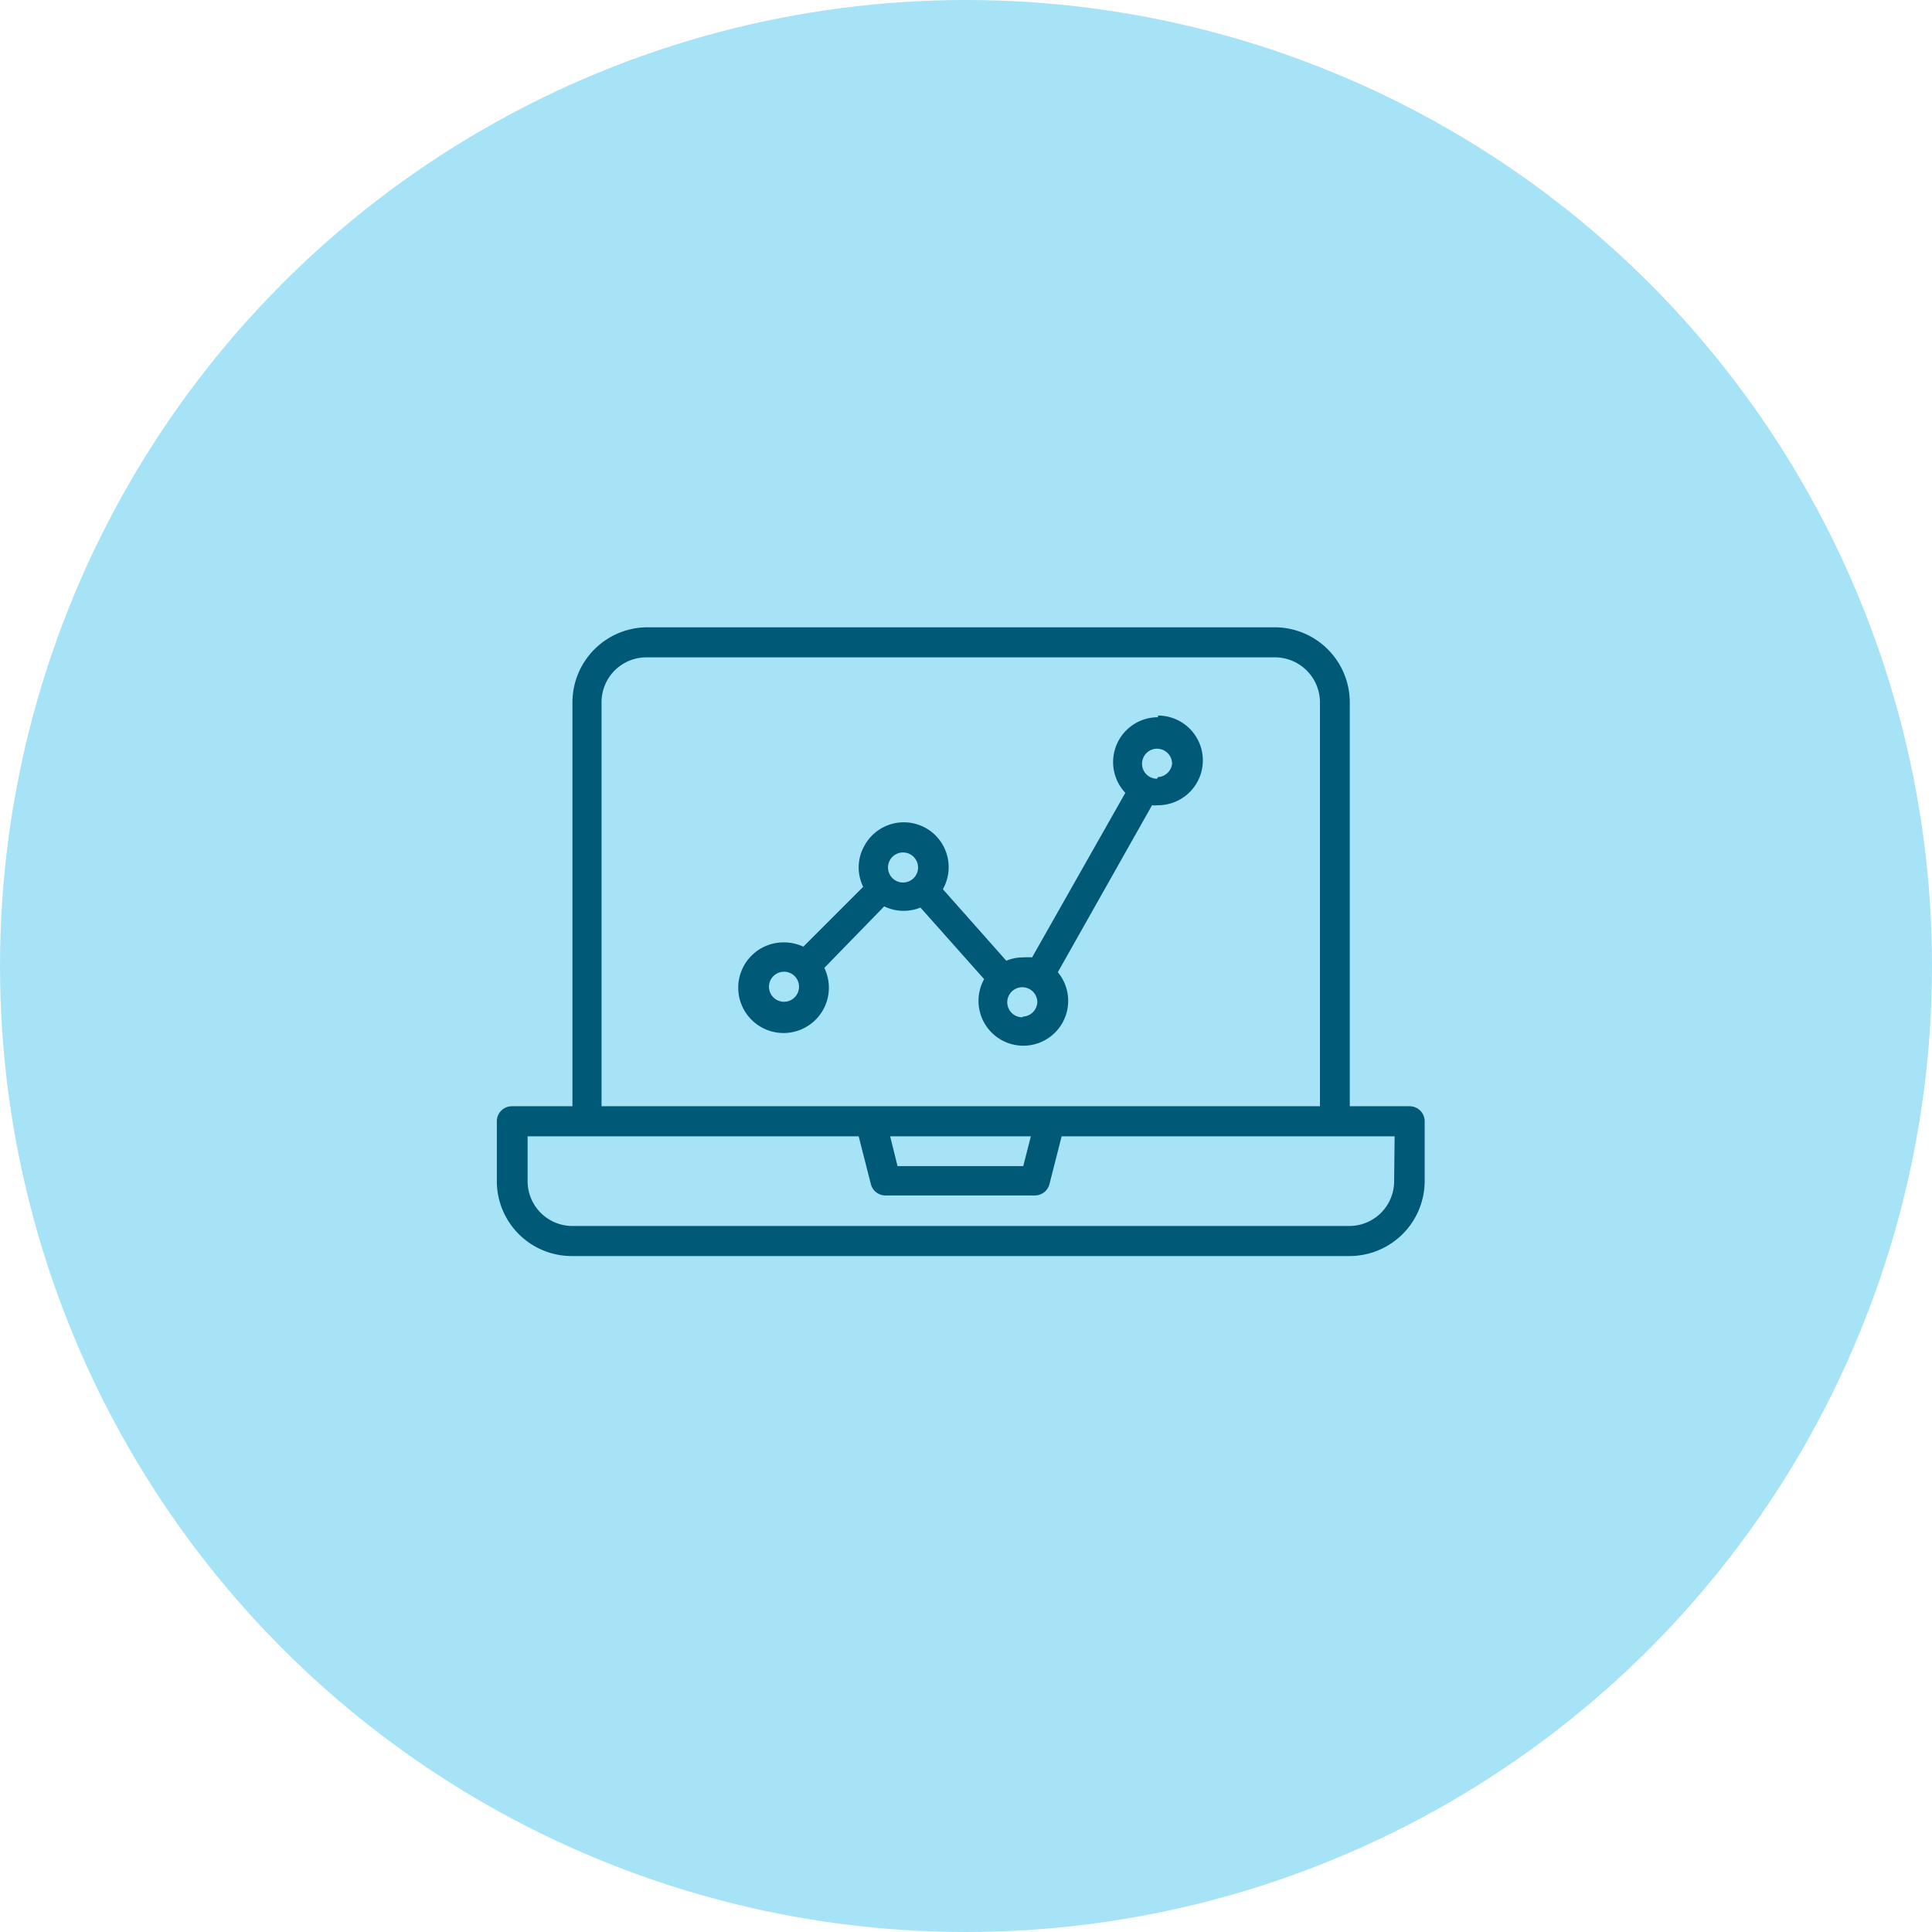
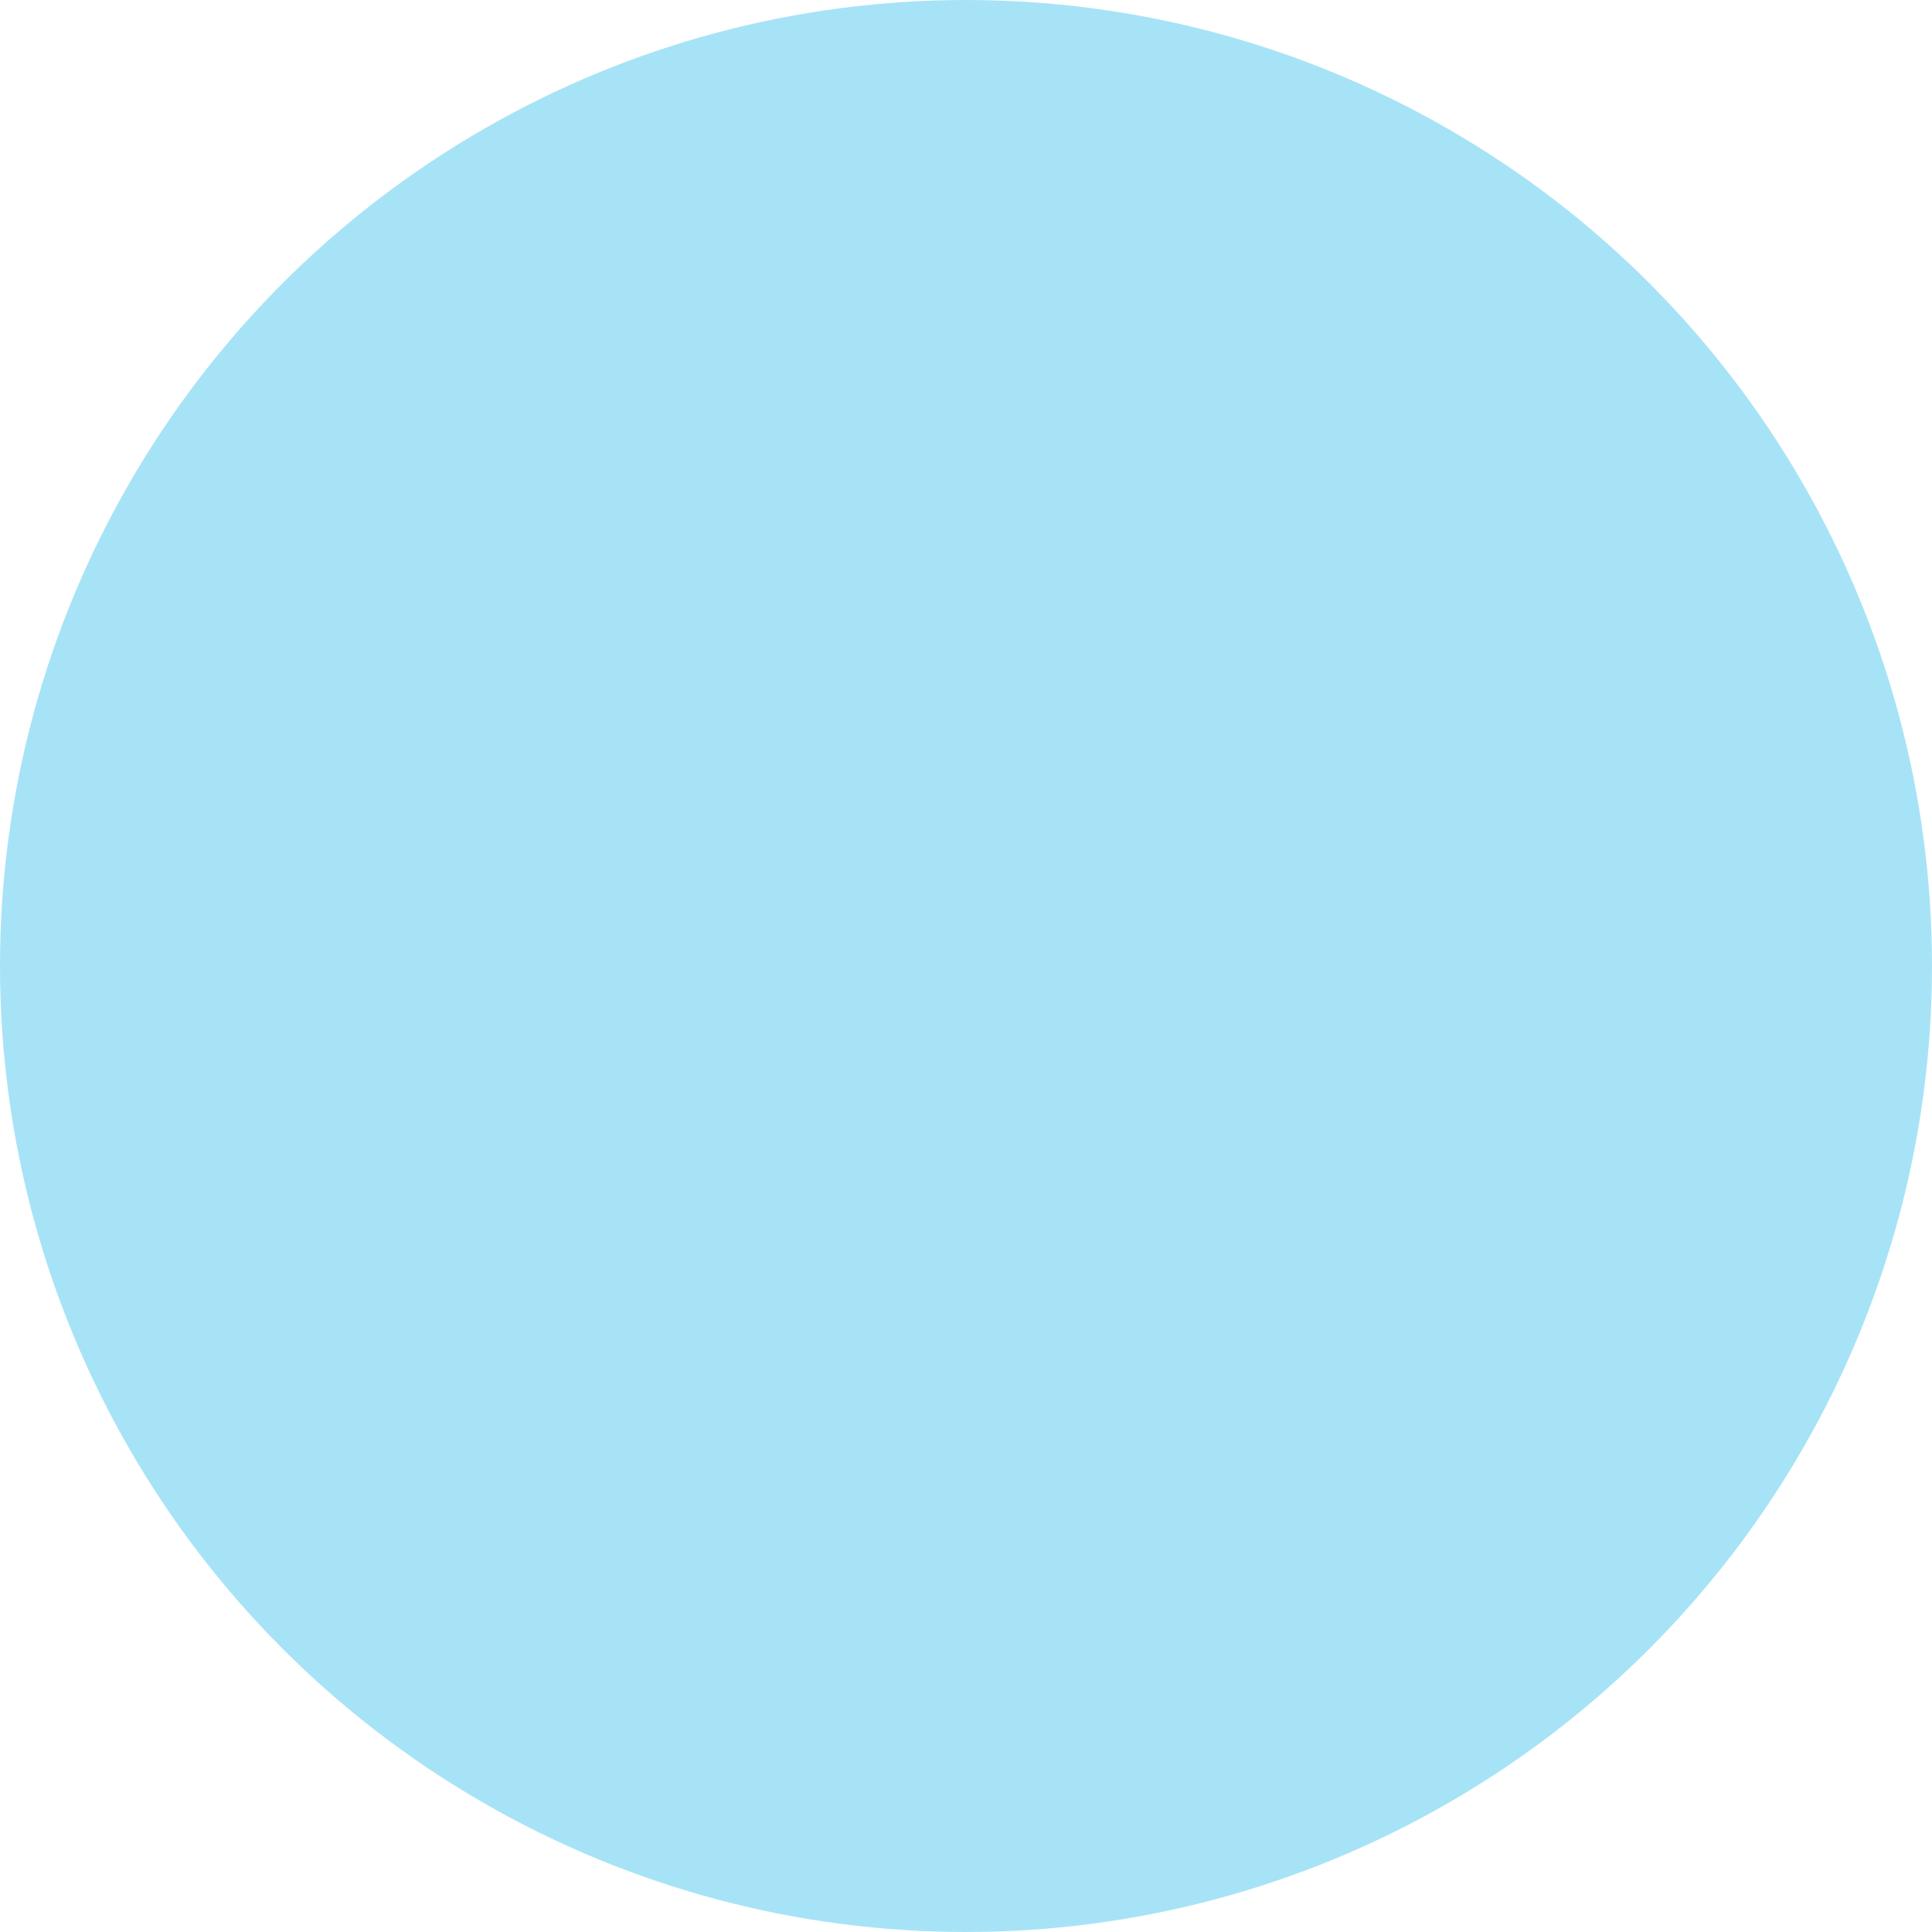
<svg xmlns="http://www.w3.org/2000/svg" id="Layer_1" data-name="Layer 1" viewBox="0 0 81 81">
  <defs>
    <style>.cls-1{fill:#a7e3f7;}.cls-2{fill:#005977;}</style>
  </defs>
  <circle class="cls-1" cx="40.5" cy="40.5" r="40.5" />
-   <path class="cls-2" d="M59.1,46.38H56.59V29.44a3.15,3.15,0,0,0-3.14-3.14H27.1A3.15,3.15,0,0,0,24,29.44V46.38H21.45a.63.63,0,0,0-.62.63v2.51A3.14,3.14,0,0,0,24,52.66H56.59a3.15,3.15,0,0,0,3.14-3.14V47A.63.63,0,0,0,59.1,46.38ZM25.22,29.44a1.88,1.88,0,0,1,1.88-1.88H53.45a1.89,1.89,0,0,1,1.89,1.88V46.38H25.22Zm18,18.2-.32,1.25H37.63l-.31-1.25Zm15.23,1.88a1.88,1.88,0,0,1-1.88,1.88H24a1.88,1.88,0,0,1-1.88-1.88V47.64H36l.51,2a.63.63,0,0,0,.61.48h6.27a.63.63,0,0,0,.61-.48l.51-2H58.47Z" />
-   <path class="cls-2" d="M48.55,30.07a1.88,1.88,0,0,0-1.37,3.17l-3.91,6.9a2.22,2.22,0,0,0-.37,0,1.76,1.76,0,0,0-.71.14l-2.66-3a1.88,1.88,0,1,0-3.29-1.82,1.84,1.84,0,0,0-.05,1.72l-2.51,2.51a1.92,1.92,0,0,0-.82-.18,1.9,1.9,0,1,0,1.7,1.07L37.07,38a1.87,1.87,0,0,0,1.52.05l2.67,3a1.88,1.88,0,1,0,3.09-.29l3.95-7a1.06,1.06,0,0,0,.25,0,1.88,1.88,0,1,0,0-3.76ZM32.86,42a.63.63,0,0,1-.62-.63.63.63,0,1,1,.62.63Zm5-5a.63.63,0,1,1,.63-.63A.63.63,0,0,1,37.88,37Zm5,5.65a.63.63,0,1,1,.63-.63A.63.63,0,0,1,42.9,42.62Zm5.65-10a.63.63,0,1,1,.63-.63A.63.63,0,0,1,48.55,32.58Z" />
</svg>